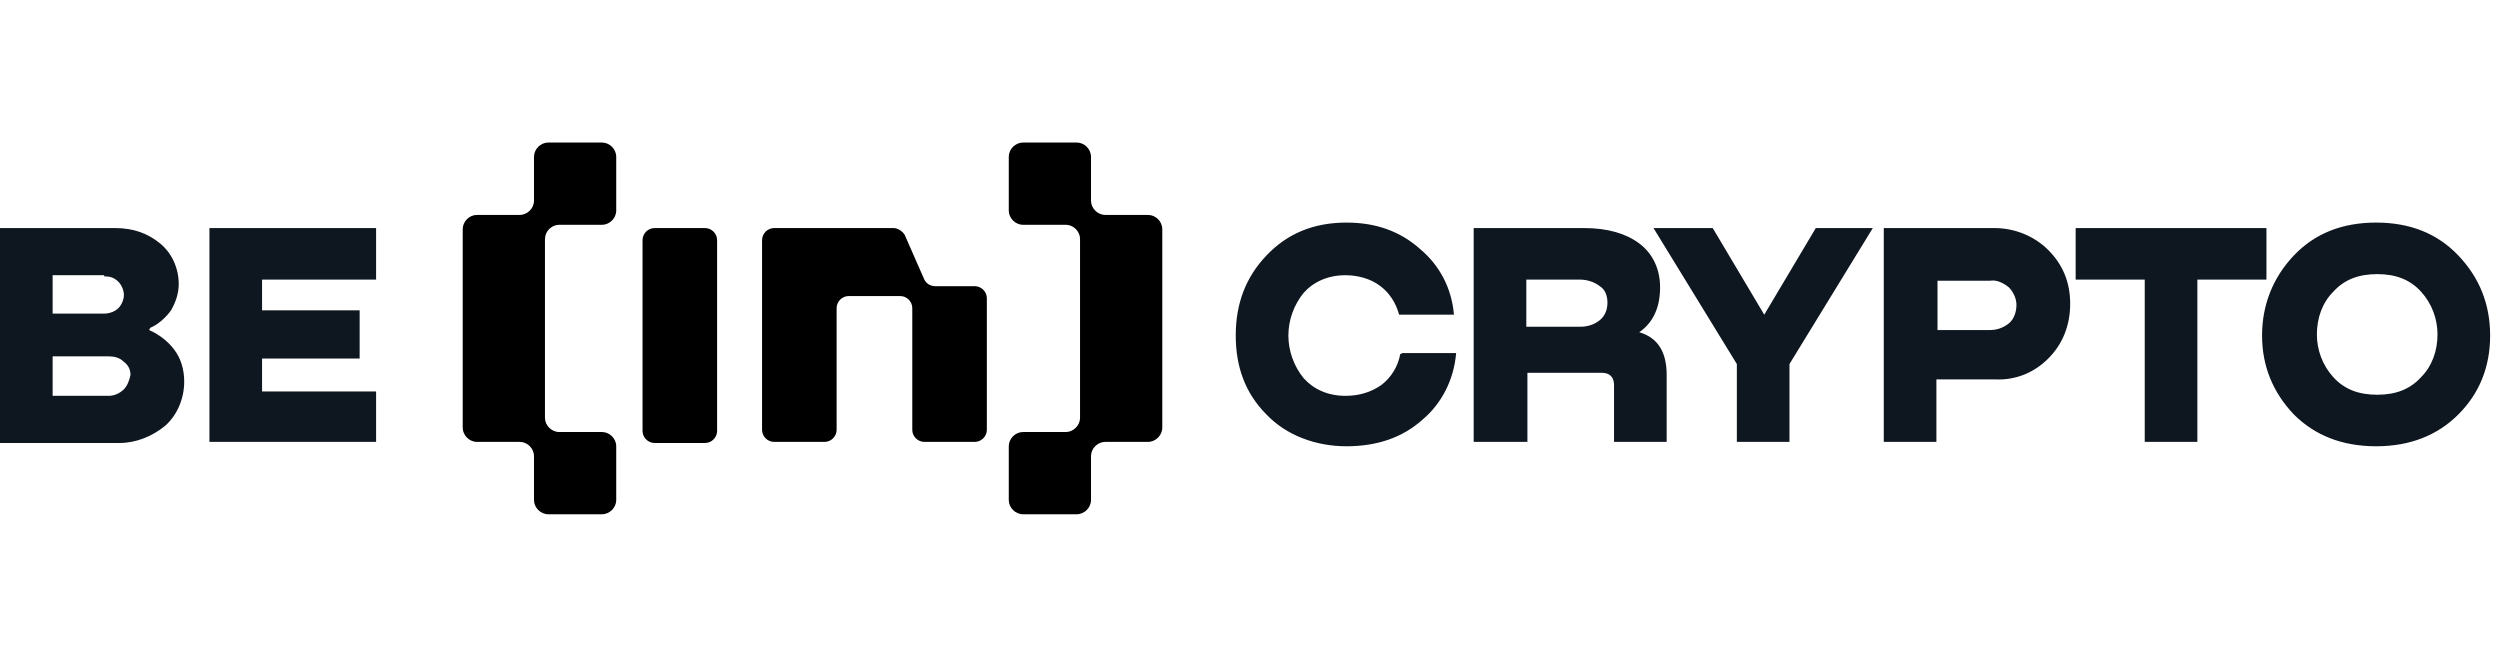
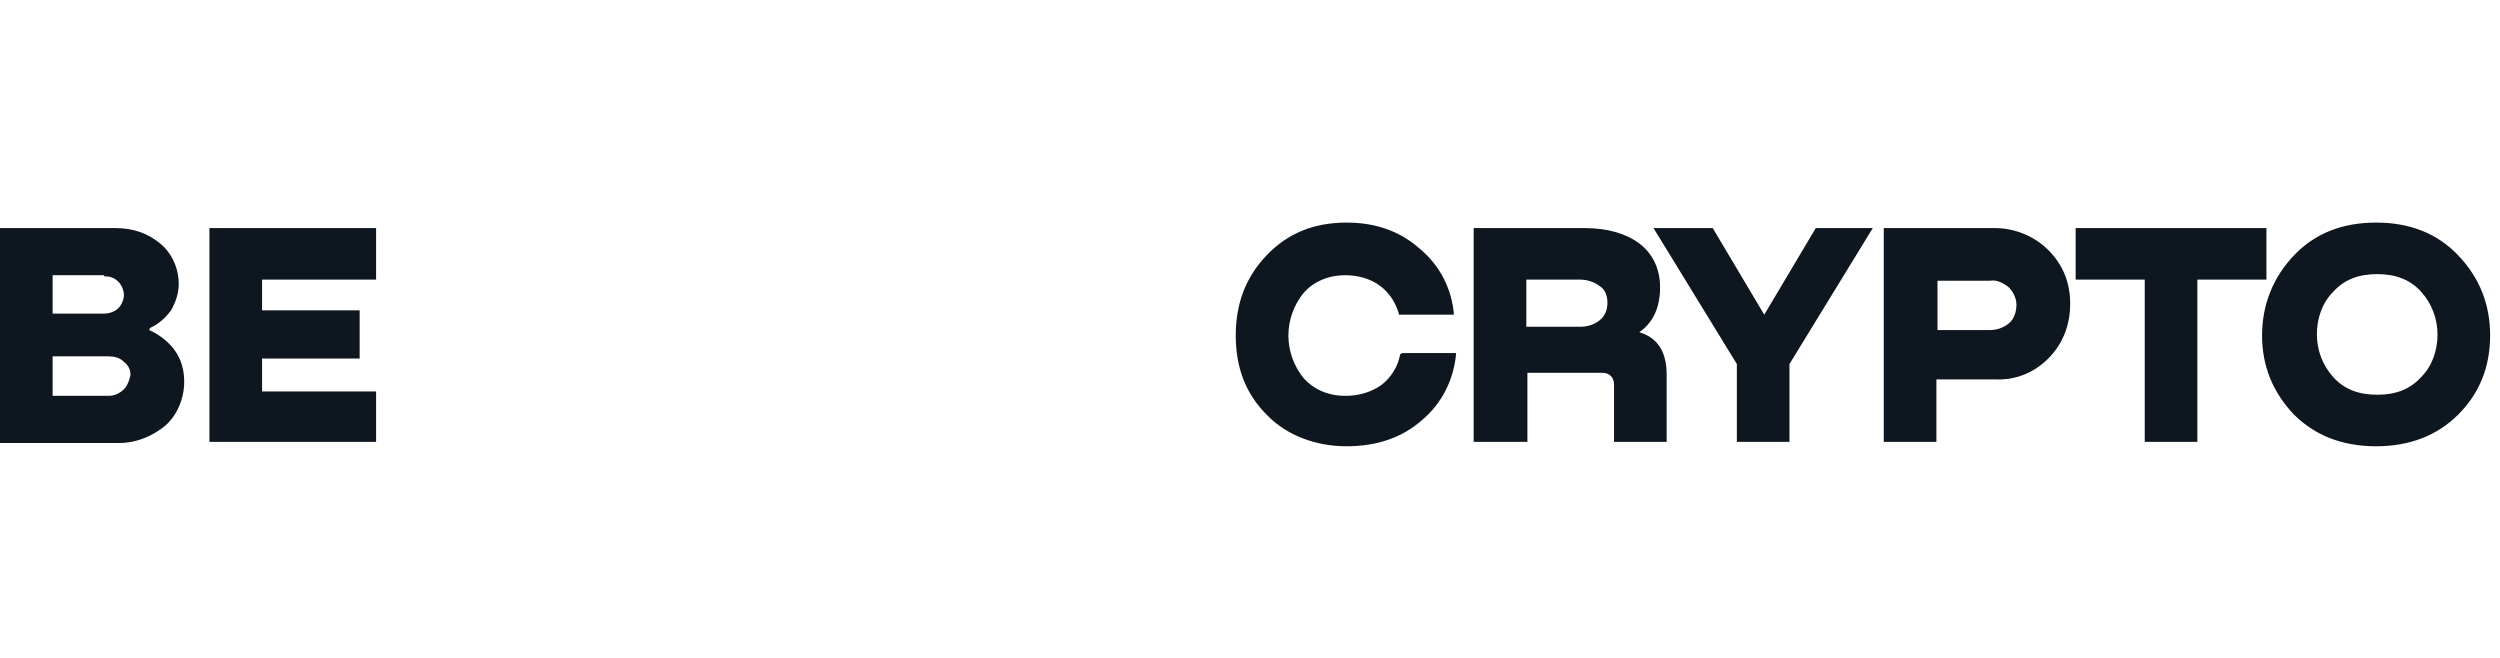
<svg xmlns="http://www.w3.org/2000/svg" width="228" height="60" viewBox="0 0 228 60" fill="none">
-   <path d="M92 14.3C92 13.6 92.6 13 93.3 13H98.2C98.9 13 99.5 13.6 99.5 14.3V18.3C99.5 19 100.1 19.6 100.8 19.6H104.7C105.4 19.6 106 20.2 106 20.9V39C106 39.7 105.4 40.3 104.7 40.3H100.8C100.1 40.3 99.5 40.9 99.5 41.6V45.6C99.5 46.3 98.9 46.9 98.2 46.9H93.3C92.6 46.9 92 46.3 92 45.6V40.7C92 40 92.6 39.4 93.3 39.4H97.2C97.9 39.4 98.5 38.8 98.5 38.1V21.8C98.5 21.1 97.9 20.5 97.2 20.5H93.3C92.6 20.5 92 19.9 92 19.2V14.3ZM56.2 14.3C56.2 13.6 55.6 13 54.9 13H50C49.3 13 48.7 13.6 48.7 14.3V18.3C48.7 19 48.1 19.6 47.4 19.6H43.5C42.8 19.6 42.2 20.2 42.2 20.9V39C42.2 39.7 42.8 40.3 43.5 40.3H47.4C48.1 40.3 48.7 40.9 48.7 41.6V45.6C48.7 46.3 49.3 46.9 50 46.9H54.9C55.6 46.9 56.2 46.3 56.2 45.6V40.7C56.2 40 55.6 39.4 54.9 39.4H51C50.3 39.4 49.7 38.8 49.7 38.1V21.8C49.7 21.1 50.3 20.5 51 20.5H54.9C55.6 20.5 56.2 19.9 56.2 19.2V14.3ZM69.5 21.9C69.5 21.3 70 20.8 70.6 20.8H81.5C81.9 20.8 82.3 21.1 82.5 21.4L84.3 25.5C84.5 25.9 84.9 26.1 85.3 26.1H88.9C89.5 26.1 90 26.6 90 27.2V39.2C90 39.8 89.5 40.3 88.9 40.3H84.3C83.7 40.3 83.2 39.8 83.2 39.2V28.1C83.2 27.5 82.7 27 82.1 27H77.4C76.8 27 76.3 27.5 76.3 28.1V39.2C76.3 39.8 75.8 40.3 75.2 40.3H70.6C70 40.3 69.5 39.8 69.5 39.2V21.8V21.9ZM58.6 21.9C58.6 21.3 59.1 20.8 59.7 20.8H64.3C64.9 20.8 65.4 21.3 65.4 21.9V39.3C65.4 39.9 64.9 40.4 64.3 40.4H59.7C59.1 40.4 58.6 39.9 58.6 39.3V21.9Z" fill="black" />
  <path d="M13.6 30.1C14.5 30.5 15.3 31.1 15.9 31.9C16.5 32.7 16.8 33.7 16.8 34.8C16.8 36.3 16.2 37.8 15.1 38.8C13.9 39.8 12.4 40.4 10.9 40.4H0V20.8H10.5C12.2 20.8 13.5 21.3 14.6 22.2C15.7 23.1 16.3 24.5 16.3 25.9C16.3 26.8 16 27.6 15.6 28.3C15.1 29 14.4 29.6 13.7 29.9L13.6 30.1ZM9.5 25.1H4.8V28.6H9.5C10 28.6 10.5 28.4 10.8 28.1C11.1 27.8 11.3 27.3 11.3 26.9C11.3 26.5 11.1 26 10.8 25.7C10.4 25.3 10 25.2 9.5 25.2V25.1ZM4.8 36.1H9.9C10.4 36.1 10.9 35.9 11.3 35.5C11.6 35.2 11.8 34.7 11.9 34.2C11.9 33.7 11.7 33.3 11.3 33C10.9 32.6 10.4 32.5 9.9 32.5H4.8V36.1ZM34.3 40.3H19.1V20.8H34.3V25.5H23.9V28.3H32.8V32.7H23.9V35.7H34.3V40.4V40.3ZM127.9 32.2H132.8C132.6 34.6 131.5 36.8 129.7 38.3C127.9 39.9 125.6 40.7 122.8 40.7C120 40.7 117.3 39.7 115.5 37.8C113.6 35.9 112.7 33.5 112.7 30.6C112.7 27.7 113.6 25.3 115.5 23.3C117.4 21.3 119.8 20.3 122.8 20.3C125.5 20.3 127.7 21.1 129.5 22.7C131.3 24.2 132.4 26.3 132.6 28.7H127.6C127.3 27.6 126.7 26.7 125.9 26.1C125 25.4 123.8 25.1 122.7 25.1C121.1 25.1 119.8 25.7 118.9 26.7C118 27.8 117.5 29.2 117.5 30.6C117.5 32 118 33.4 118.9 34.5C119.8 35.5 121.1 36.1 122.7 36.1C123.9 36.1 125 35.8 126 35.1C126.9 34.4 127.5 33.4 127.7 32.3L127.9 32.2ZM139.2 40.3H134.4V20.8H144.5C146.6 20.8 148.3 21.3 149.5 22.2C150.7 23.1 151.4 24.5 151.4 26.2C151.4 28 150.8 29.4 149.5 30.3C151.2 30.8 152 32.1 152 34.2V40.3H147.2V35.1C147.2 34.4 146.8 34 146.1 34H139.3V40.3H139.2ZM139.2 25.5V29.8H144.1C144.8 29.8 145.4 29.6 145.9 29.2C146.4 28.8 146.6 28.2 146.6 27.6C146.6 27 146.4 26.4 145.9 26.1C145.4 25.7 144.7 25.5 144.1 25.5H139.2ZM165.5 20.8H170.8L163.2 33.2V40.3H158.4V33.2L150.8 20.8H156.2L160.9 28.7L165.6 20.8H165.5ZM181.9 20.8C183.7 20.8 185.5 21.5 186.8 22.8C188.1 24.1 188.8 25.7 188.8 27.7C188.8 29.7 188.1 31.4 186.8 32.7C185.5 34 183.8 34.7 181.9 34.6H176.6V40.3H171.8V20.8H181.9ZM176.7 30.1H181.5C182.1 30.1 182.7 29.9 183.2 29.5C183.7 29.1 183.9 28.4 183.9 27.8C183.9 27.2 183.6 26.6 183.2 26.2C182.7 25.8 182.1 25.5 181.5 25.6H176.7V30.2V30.1ZM189.3 20.8H206.7V25.5H200.4V40.3H195.6V25.5H189.3V20.8ZM224.2 37.8C222.3 39.7 219.8 40.7 216.7 40.7C213.6 40.7 211.1 39.7 209.2 37.8C207.3 35.8 206.3 33.4 206.3 30.6C206.3 27.8 207.3 25.3 209.2 23.3C211.1 21.3 213.6 20.3 216.7 20.3C219.8 20.3 222.3 21.3 224.2 23.3C226.1 25.3 227.1 27.7 227.1 30.6C227.1 33.5 226.1 35.9 224.2 37.8ZM216.8 36C218.5 36 219.8 35.5 220.8 34.4C221.8 33.4 222.3 32 222.3 30.5C222.3 29.1 221.8 27.7 220.8 26.6C219.8 25.5 218.5 25 216.8 25C215.1 25 213.8 25.5 212.8 26.6C211.8 27.6 211.3 29 211.3 30.5C211.3 31.9 211.8 33.3 212.8 34.4C213.8 35.5 215.1 36 216.8 36Z" fill="#0E1620" />
</svg>